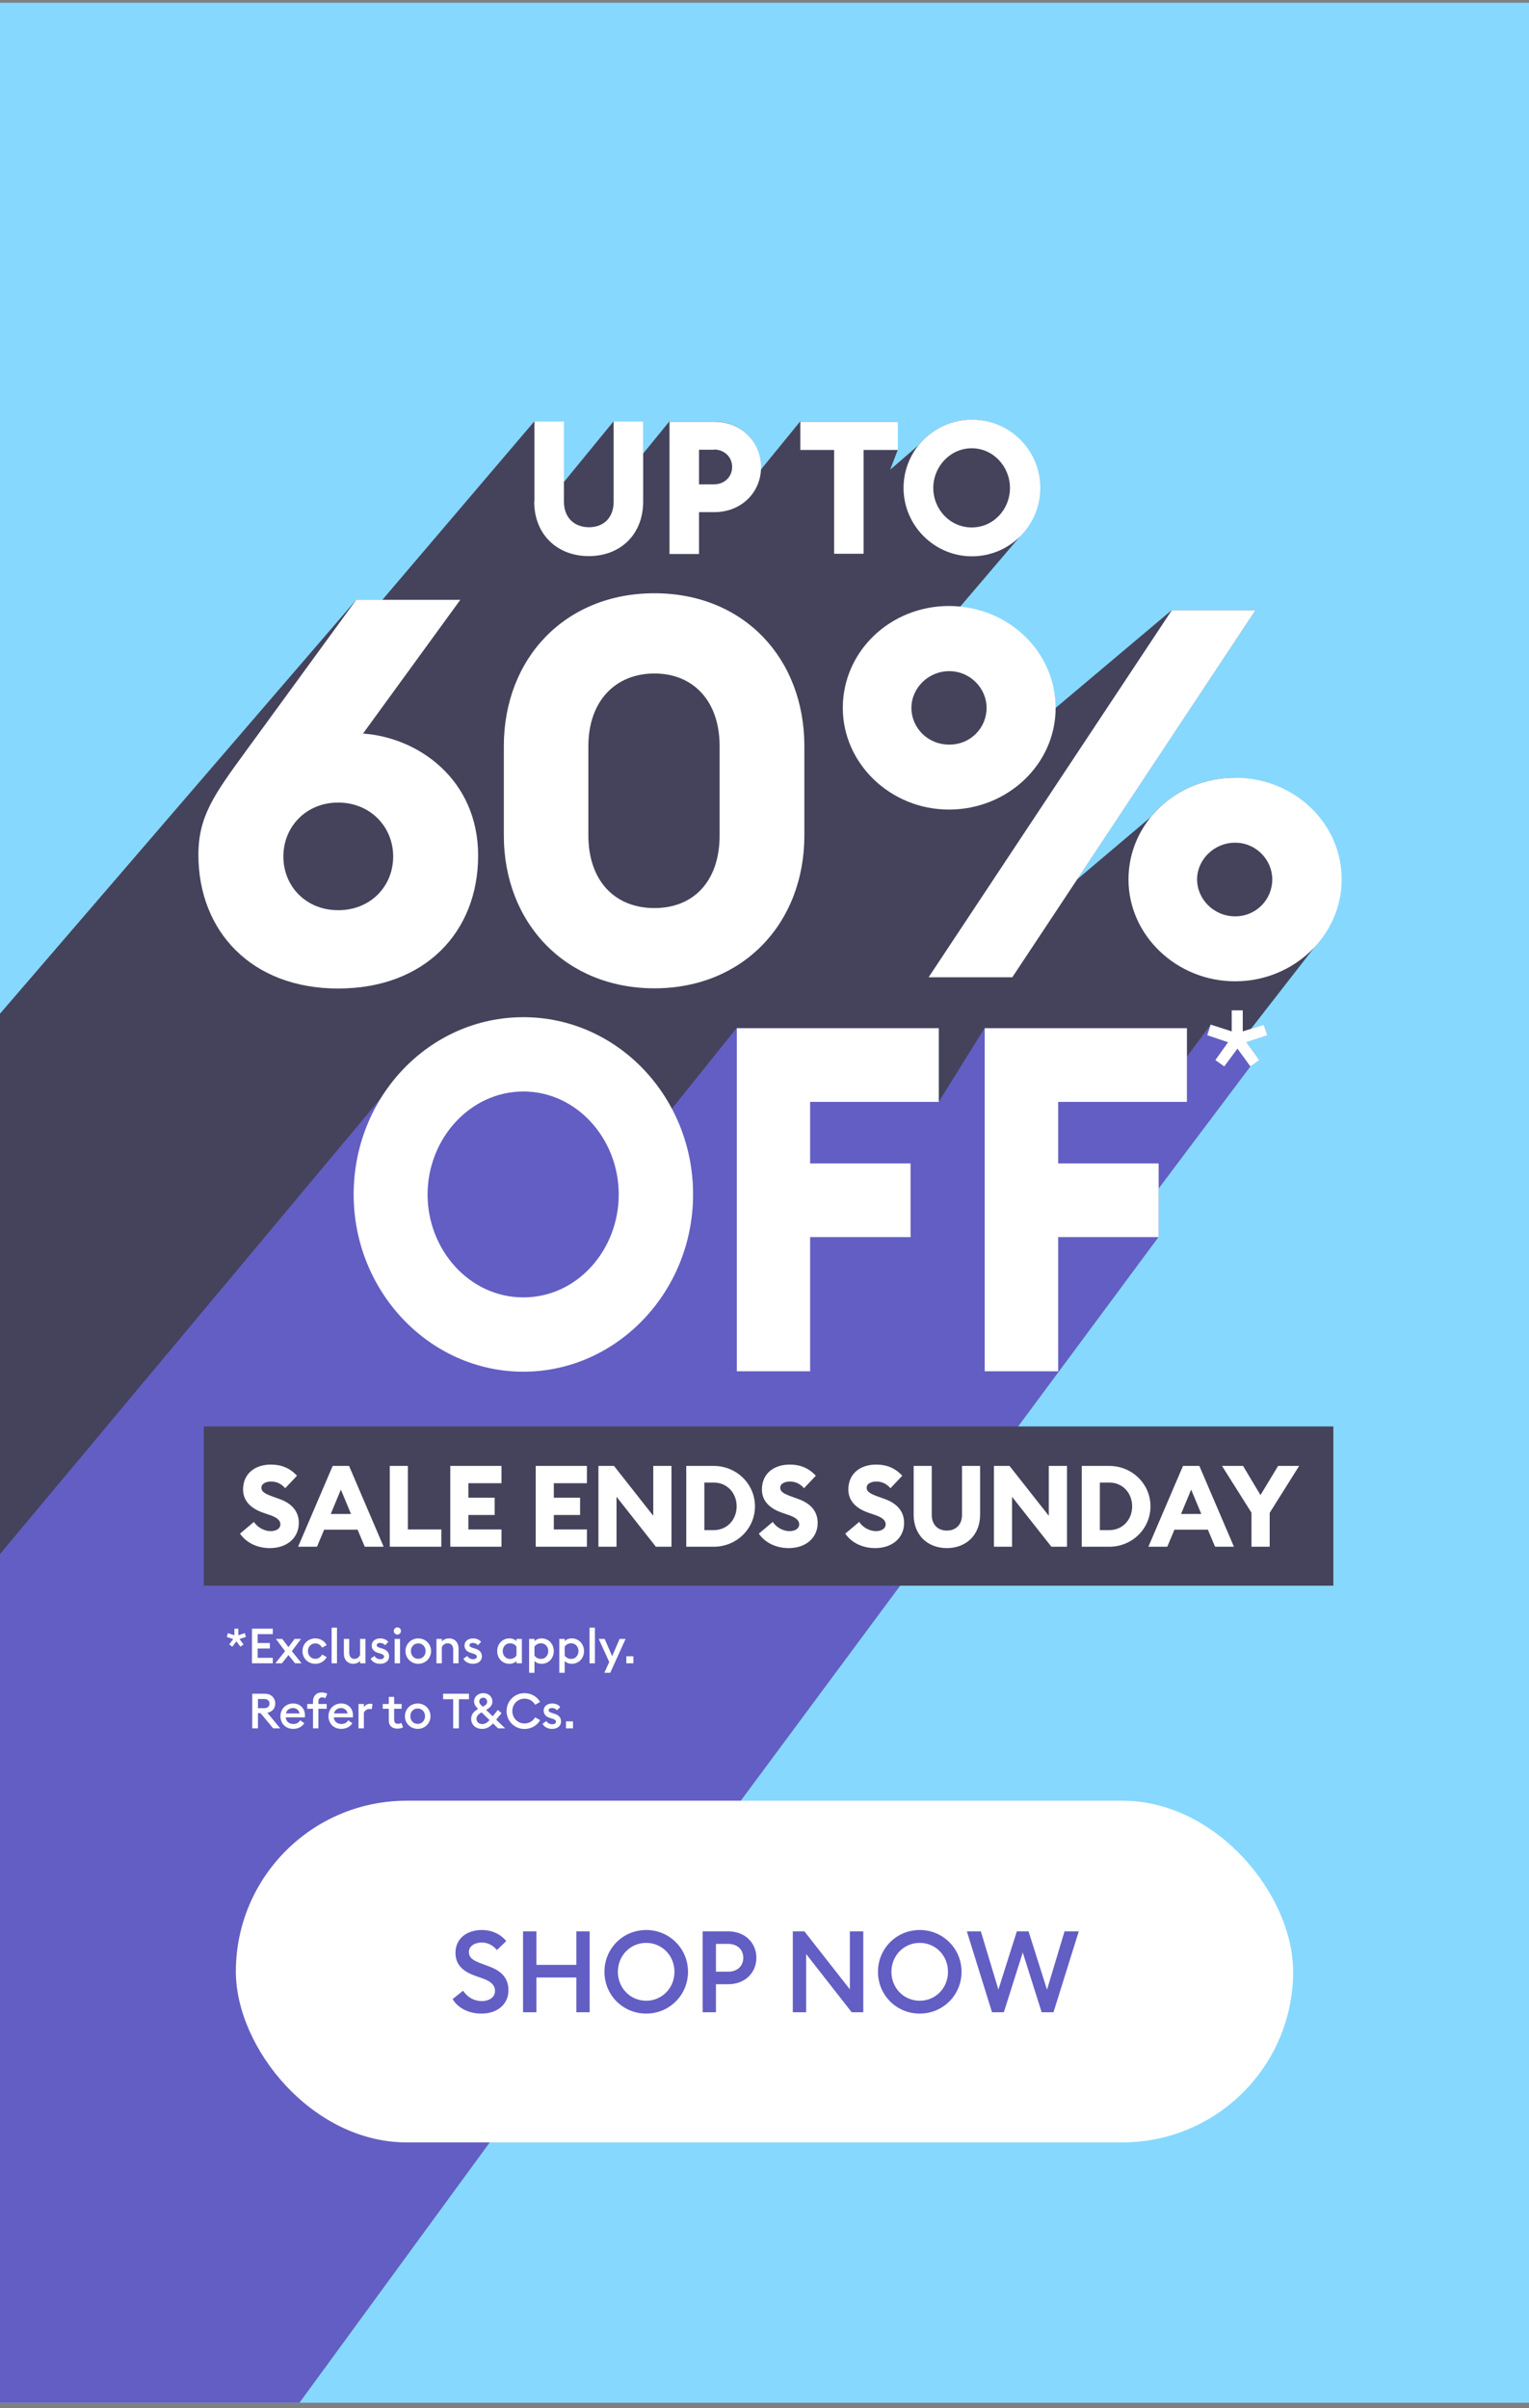
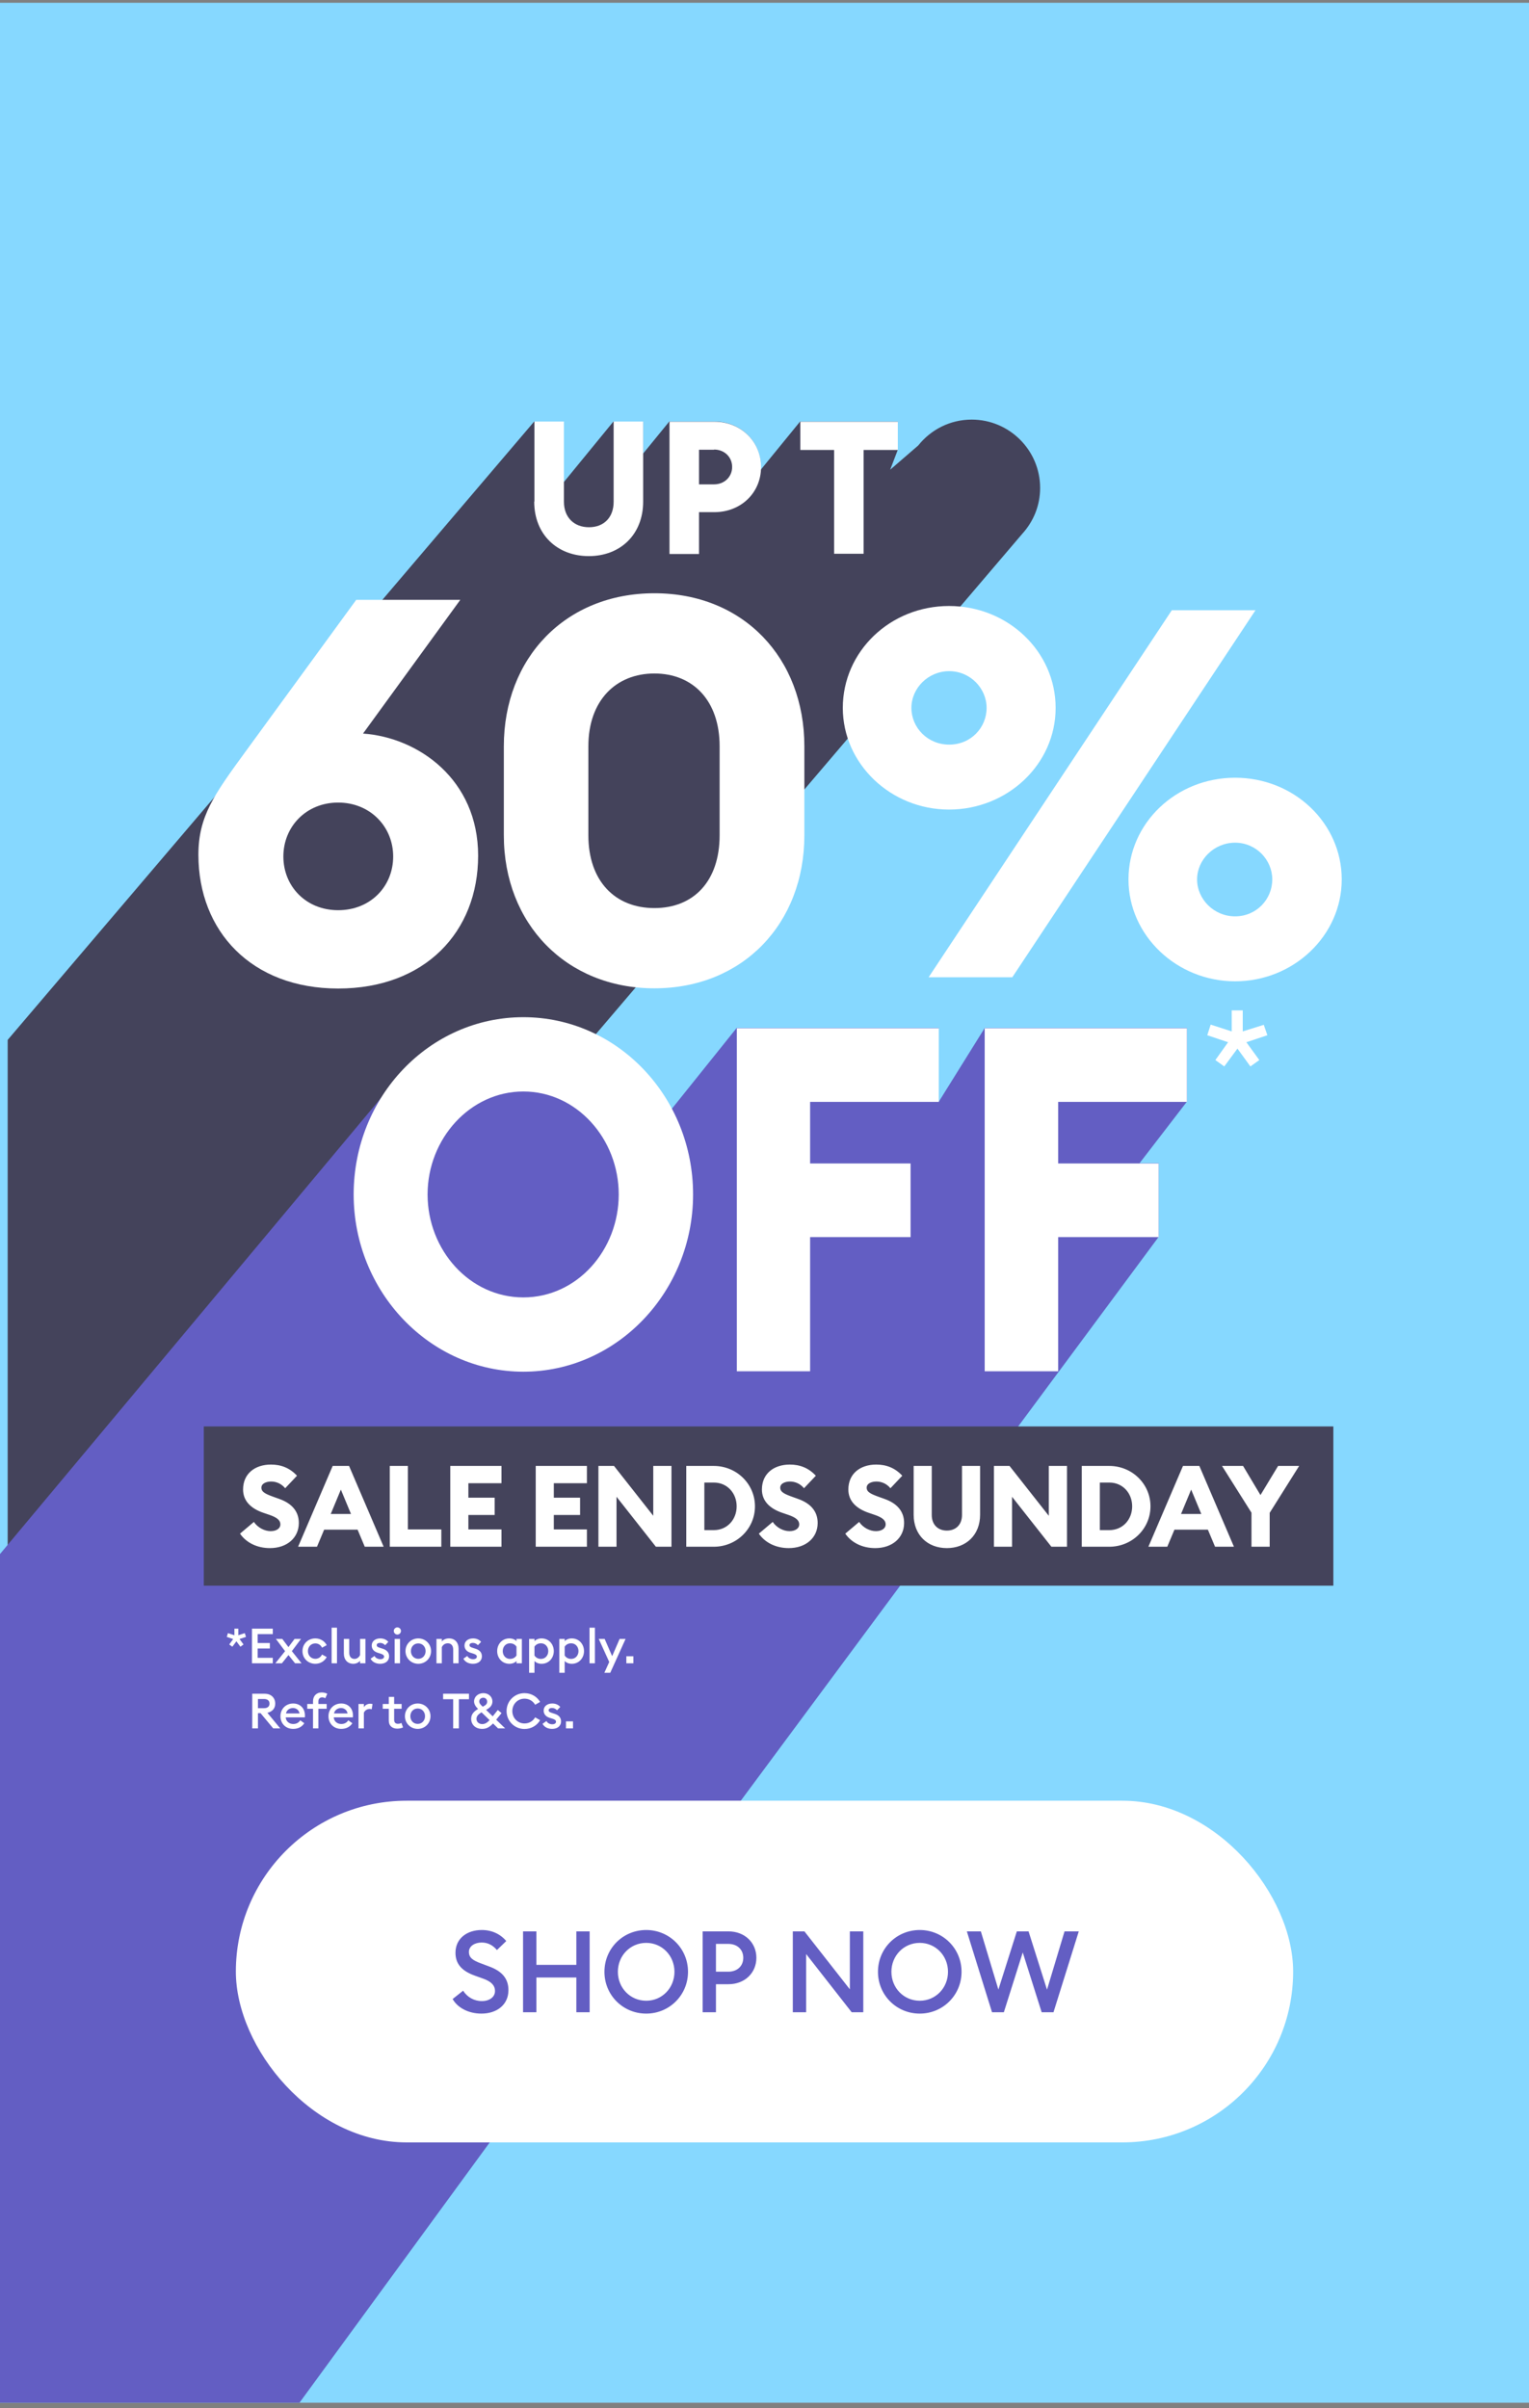
<svg xmlns="http://www.w3.org/2000/svg" width="188" height="296" viewBox="0 0 188 296" fill="none">
  <rect x="0" y="0" width="188" height="296" fill="#808080" stroke="none" />
  <g clip-path="url(#clip0_5560_19178)">
    <rect width="188" height="295" transform="translate(0 0.341)" fill="#86D8FF" />
    <path d="M119.481 51.577C116.791 51.577 114.44 52.83 112.899 54.761L109.452 57.736L110.392 55.283V51.812H98.379L93.522 57.762C93.522 57.631 93.548 57.501 93.548 57.396C93.548 54.265 91.093 51.812 87.803 51.812H82.292L79.054 55.779V51.812H75.424L69.313 59.275V51.812H65.683L0.943 127.823V211.949L125.67 65.642C127.054 64.128 127.89 62.171 127.89 59.98C127.89 55.335 124.103 51.577 119.481 51.577Z" fill="#44435B" />
-     <path d="M151.837 95.597C147.607 95.597 143.872 97.502 141.47 100.451L132.434 108.096L154.37 75.01H144.055L129.77 87.039C129.77 80.098 123.868 74.514 116.712 74.514C109.557 74.514 108.721 76.419 106.344 79.393L98.641 88.343C97.23 79.263 90.153 72.948 80.464 72.948C70.775 72.948 69.444 75.349 66.179 79.341L53.696 93.849C51.085 91.657 47.794 90.405 44.634 90.196L56.595 73.757H43.772L-28.91 158.184V259.784H50.132L161.709 116.316C163.72 114.124 164.947 111.254 164.947 108.122C164.947 101.208 159.019 95.624 151.837 95.624V95.597Z" fill="#44435B" />
    <path d="M79.308 237.227L142.462 152.038V142.983H140.112L145.936 135.416V126.362H121.074L115.433 135.416V126.362H90.571L82.24 136.747C78.637 130.145 71.847 125.657 64.064 125.657C56.282 125.657 51.503 128.919 47.664 133.981L-29.189 225.948V328.387H12.662L79.308 237.227Z" fill="#635EC3" />
    <path d="M65.71 61.65V51.812H69.34V61.676C69.34 63.607 70.593 64.807 72.421 64.807C74.249 64.807 75.451 63.607 75.451 61.676V51.812H79.081V61.65C79.081 65.694 76.286 68.356 72.395 68.356C68.504 68.356 65.684 65.694 65.684 61.65H65.71Z" fill="white" />
    <path d="M87.829 62.954H85.948V68.095H82.318V51.838H87.829C91.119 51.838 93.574 54.291 93.574 57.422C93.574 60.554 91.119 62.954 87.829 62.954ZM87.803 55.283H85.948V59.536H87.803C89.082 59.536 90.022 58.597 90.022 57.396C90.022 56.196 89.082 55.257 87.803 55.257V55.283Z" fill="white" />
    <path d="M102.559 55.309H98.406V51.838H110.393V55.309H106.189V68.069H102.559V55.309Z" fill="white" />
-     <path d="M111.098 59.98C111.098 55.335 114.858 51.577 119.507 51.577C124.155 51.577 127.916 55.335 127.916 59.98C127.916 64.624 124.129 68.382 119.507 68.382C114.884 68.382 111.098 64.598 111.098 59.98ZM124.181 59.98C124.181 57.344 122.118 55.1 119.481 55.1C116.843 55.1 114.754 57.344 114.754 59.98C114.754 62.615 116.817 64.833 119.481 64.833C122.144 64.833 124.181 62.615 124.181 59.98Z" fill="white" />
    <path d="M24.395 105.069C24.395 100.373 26.302 97.711 30.167 92.414L43.799 73.731H56.596L44.635 90.17C51.425 90.64 58.789 95.806 58.789 105.174C58.789 114.541 52.261 121.508 41.579 121.508C30.898 121.508 24.395 114.437 24.395 105.069ZM48.343 105.278C48.343 101.625 45.523 98.65 41.579 98.65C37.636 98.65 34.842 101.625 34.842 105.278C34.842 108.931 37.61 111.88 41.579 111.88C45.549 111.88 48.343 108.957 48.343 105.278Z" fill="white" />
    <path d="M61.949 102.669V91.736C61.949 80.88 69.523 72.922 80.465 72.922C91.407 72.922 98.902 80.88 98.902 91.736V102.669C98.902 113.524 91.329 121.482 80.465 121.482C69.601 121.482 61.949 113.524 61.949 102.669ZM88.482 102.669V91.736C88.482 86.099 85.192 82.785 80.465 82.785C75.738 82.785 72.343 86.099 72.343 91.736V102.669C72.343 108.305 75.634 111.619 80.465 111.619C85.296 111.619 88.482 108.305 88.482 102.669Z" fill="white" />
    <path d="M103.629 87.013C103.629 80.072 109.453 74.488 116.687 74.488C123.92 74.488 129.796 80.072 129.796 87.013C129.796 93.954 123.868 99.511 116.687 99.511C109.505 99.511 103.629 93.875 103.629 87.013ZM121.309 87.013C121.309 84.612 119.298 82.498 116.713 82.498C114.127 82.498 112.064 84.586 112.064 87.013C112.064 89.439 114.049 91.527 116.713 91.527C119.376 91.527 121.309 89.439 121.309 87.013ZM144.081 75.01H154.371L124.469 120.125H114.179L144.081 75.01ZM138.754 108.096C138.754 101.181 144.604 95.597 151.864 95.597C159.124 95.597 164.974 101.181 164.974 108.096C164.974 115.011 159.045 120.621 151.864 120.621C144.682 120.621 138.754 114.985 138.754 108.096ZM156.434 108.096C156.434 105.696 154.449 103.582 151.864 103.582C149.278 103.582 147.189 105.67 147.189 108.096C147.189 110.523 149.252 112.637 151.864 112.637C154.475 112.637 156.434 110.549 156.434 108.096Z" fill="white" />
-     <path d="M151.446 124.196V126.779L148.861 125.944L69.731 232.615H77.409L153.744 131.085L154.841 130.302L153.248 128.11L155.833 127.249L155.39 125.97L152.804 126.779V124.196H151.446Z" fill="#635EC3" />
    <path d="M151.446 124.196V126.779L148.86 125.944L148.442 127.249L151.002 128.11L149.435 130.302L150.532 131.085L152.151 128.893L153.744 131.085L154.841 130.302L153.248 128.11L155.833 127.249L155.389 125.97L152.804 126.779V124.196H151.446Z" fill="white" />
    <path d="M43.485 146.819C43.485 134.816 52.782 125.031 64.351 125.031C75.921 125.031 85.218 134.842 85.218 146.819C85.218 158.796 75.842 168.607 64.351 168.607C52.861 168.607 43.485 158.796 43.485 146.819ZM76.077 146.819C76.077 139.983 70.906 134.164 64.351 134.164C57.797 134.164 52.574 139.983 52.574 146.819C52.574 153.656 57.744 159.475 64.351 159.475C70.959 159.475 76.077 153.656 76.077 146.819Z" fill="white" />
    <path d="M90.598 126.388H115.433V135.442H99.607V143.01H111.96V152.064H99.607V168.555H90.598V126.388Z" fill="white" />
    <path d="M121.074 126.388H145.936V135.442H130.11V143.01H142.463V152.064H130.11V168.555H121.074V126.388Z" fill="white" />
    <rect width="138.884" height="19.574" transform="translate(25.06 175.335)" fill="#44435B" />
    <path d="M33.189 190.29C31.623 190.29 30.28 189.633 29.511 188.513L31.217 187.073C31.693 187.786 32.546 188.206 33.273 188.206C34.015 188.206 34.476 187.856 34.476 187.38C34.476 186.877 34.085 186.527 33.091 186.192L32.392 185.954C30.784 185.408 29.888 184.443 29.888 183.086C29.888 181.156 31.329 180.023 33.315 180.023C34.518 180.023 35.595 180.401 36.518 181.394L35.064 182.932C34.602 182.373 33.973 182.107 33.343 182.107C32.742 182.107 32.14 182.345 32.14 182.862C32.14 183.394 32.63 183.632 33.679 184.009L34.378 184.261C35.819 184.779 36.756 185.73 36.742 187.227C36.728 189.031 35.288 190.29 33.189 190.29ZM36.653 190.122L40.905 180.191H42.919L47.172 190.122H44.85L43.968 188.024H39.856L38.975 190.122H36.653ZM40.667 186.094H43.157L41.912 183.1L40.667 186.094ZM47.927 190.122V180.191H50.151V187.996H54.263V190.122H47.927ZM55.365 190.122V180.191H61.66V182.317H57.589V184.093H60.82V186.22H57.589V187.996H61.66V190.122H55.365ZM65.87 190.122V180.191H72.164V182.317H68.094V184.093H71.325V186.22H68.094V187.996H72.164V190.122H65.87ZM82.561 190.122H80.645L75.805 183.981V190.122H73.581V180.191H75.498L80.323 186.317V180.191H82.561V190.122ZM84.38 190.122V180.191H87.765C90.562 180.191 92.828 182.401 92.828 185.156C92.828 187.912 90.562 190.122 87.765 190.122H84.38ZM86.604 188.08H87.765C89.443 188.08 90.576 186.751 90.576 185.156C90.576 183.562 89.443 182.233 87.765 182.233H86.604V188.08ZM96.983 190.29C95.416 190.29 94.073 189.633 93.304 188.513L95.011 187.073C95.486 187.786 96.34 188.206 97.067 188.206C97.808 188.206 98.27 187.856 98.27 187.38C98.27 186.877 97.878 186.527 96.885 186.192L96.186 185.954C94.577 185.408 93.682 184.443 93.682 183.086C93.682 181.156 95.123 180.023 97.109 180.023C98.312 180.023 99.389 180.401 100.312 181.394L98.857 182.932C98.396 182.373 97.766 182.107 97.137 182.107C96.535 182.107 95.934 182.345 95.934 182.862C95.934 183.394 96.423 183.632 97.472 184.009L98.172 184.261C99.613 184.779 100.55 185.73 100.536 187.227C100.522 189.031 99.081 190.29 96.983 190.29ZM107.611 190.29C106.044 190.29 104.701 189.633 103.932 188.513L105.639 187.073C106.114 187.786 106.967 188.206 107.695 188.206C108.436 188.206 108.898 187.856 108.898 187.38C108.898 186.877 108.506 186.527 107.513 186.192L106.814 185.954C105.205 185.408 104.31 184.443 104.31 183.086C104.31 181.156 105.75 180.023 107.737 180.023C108.94 180.023 110.017 180.401 110.94 181.394L109.485 182.932C109.024 182.373 108.394 182.107 107.765 182.107C107.163 182.107 106.562 182.345 106.562 182.862C106.562 183.394 107.051 183.632 108.1 184.009L108.8 184.261C110.24 184.779 111.178 185.73 111.164 187.227C111.15 189.031 109.709 190.29 107.611 190.29ZM116.424 190.29C114.032 190.29 112.34 188.667 112.34 186.192V180.191H114.564V186.22C114.564 187.408 115.319 188.136 116.424 188.136C117.529 188.136 118.284 187.408 118.284 186.22V180.191H120.509V186.192C120.509 188.667 118.802 190.29 116.424 190.29ZM131.192 190.122H129.276L124.436 183.981V190.122H122.212V180.191H124.128L128.954 186.317V180.191H131.192V190.122ZM133.01 190.122V180.191H136.395C139.193 180.191 141.459 182.401 141.459 185.156C141.459 187.912 139.193 190.122 136.395 190.122H133.01ZM135.234 188.08H136.395C138.074 188.08 139.207 186.751 139.207 185.156C139.207 183.562 138.074 182.233 136.395 182.233H135.234V188.08ZM141.202 190.122L145.454 180.191H147.468L151.721 190.122H149.399L148.517 188.024H144.405L143.524 190.122H141.202ZM145.216 186.094H147.706L146.461 183.1L145.216 186.094ZM153.878 190.122V185.94L150.255 180.191H152.843L154.983 183.772L157.151 180.191H159.738L156.116 185.954V190.122H153.878Z" fill="white" />
    <path d="M28.569 202.411L28.185 202.135L28.671 201.469L27.885 201.205L28.023 200.743L28.821 201.001V200.191H29.301V201.001L30.099 200.743L30.243 201.205L29.451 201.463L29.943 202.135L29.559 202.411L29.067 201.745L28.569 202.411ZM30.98 204.451V200.191H33.542V200.863H31.682V201.955H33.182V202.627H31.682V203.779H33.542V204.451H30.98ZM33.857 204.451L35.051 202.957L33.923 201.451H34.709L35.465 202.459L36.221 201.451H37.013L35.885 202.957L37.079 204.451H36.281L35.471 203.437L34.661 204.451H33.857ZM40.172 203.683C39.914 204.181 39.392 204.511 38.774 204.511C37.874 204.511 37.19 203.839 37.19 202.951C37.19 202.063 37.874 201.391 38.774 201.391C39.392 201.391 39.914 201.721 40.172 202.219L39.596 202.531C39.452 202.225 39.158 202.003 38.774 202.003C38.24 202.003 37.862 202.417 37.862 202.951C37.862 203.485 38.24 203.899 38.774 203.899C39.158 203.899 39.452 203.677 39.596 203.371L40.172 203.683ZM40.775 204.451V200.071H41.435V204.451H40.775ZM44.932 201.451V204.451H44.272V204.139C44.068 204.391 43.744 204.511 43.444 204.511C42.736 204.511 42.28 204.019 42.28 203.245V201.451H42.94V203.137C42.94 203.611 43.168 203.911 43.588 203.911C43.888 203.911 44.14 203.719 44.272 203.437V201.451H44.932ZM47.842 203.587C47.842 204.175 47.38 204.511 46.744 204.511C46.246 204.511 45.784 204.307 45.568 203.887L46.048 203.545C46.168 203.797 46.462 203.947 46.774 203.947C47.026 203.947 47.224 203.833 47.224 203.635C47.224 203.455 47.092 203.353 46.738 203.245L46.48 203.167C45.97 203.017 45.7 202.693 45.706 202.249C45.712 201.733 46.15 201.391 46.756 201.391C47.158 201.391 47.506 201.529 47.746 201.817L47.356 202.225C47.188 202.051 46.984 201.943 46.732 201.943C46.498 201.943 46.318 202.039 46.318 202.213C46.318 202.369 46.408 202.459 46.732 202.555L47.032 202.651C47.554 202.807 47.842 203.119 47.842 203.587ZM49.301 200.473C49.301 200.719 49.103 200.917 48.857 200.917C48.617 200.917 48.419 200.719 48.419 200.473C48.419 200.233 48.617 200.035 48.857 200.035C49.103 200.035 49.301 200.233 49.301 200.473ZM48.527 204.451V201.451H49.187V204.451H48.527ZM53.002 202.951C53.002 203.821 52.318 204.511 51.43 204.511C50.542 204.511 49.858 203.821 49.858 202.951C49.858 202.081 50.542 201.391 51.43 201.391C52.318 201.391 53.002 202.081 53.002 202.951ZM50.524 202.951C50.524 203.485 50.896 203.899 51.43 203.899C51.958 203.899 52.33 203.485 52.33 202.951C52.33 202.417 51.958 202.003 51.43 202.003C50.896 202.003 50.524 202.417 50.524 202.951ZM53.666 204.451V201.451H54.326V201.769C54.53 201.517 54.854 201.391 55.208 201.391C55.928 201.391 56.384 201.883 56.384 202.657V204.451H55.724V202.765C55.724 202.291 55.484 201.991 55.064 201.991C54.71 201.991 54.452 202.189 54.326 202.465V204.451H53.666ZM59.25 203.587C59.25 204.175 58.788 204.511 58.152 204.511C57.654 204.511 57.192 204.307 56.976 203.887L57.456 203.545C57.576 203.797 57.87 203.947 58.182 203.947C58.434 203.947 58.632 203.833 58.632 203.635C58.632 203.455 58.5 203.353 58.146 203.245L57.888 203.167C57.378 203.017 57.108 202.693 57.114 202.249C57.12 201.733 57.558 201.391 58.164 201.391C58.566 201.391 58.914 201.529 59.154 201.817L58.764 202.225C58.596 202.051 58.392 201.943 58.14 201.943C57.906 201.943 57.726 202.039 57.726 202.213C57.726 202.369 57.816 202.459 58.14 202.555L58.44 202.651C58.962 202.807 59.25 203.119 59.25 203.587ZM63.507 204.169C63.297 204.391 62.985 204.511 62.631 204.511C61.737 204.511 61.131 203.797 61.131 202.951C61.131 202.105 61.737 201.391 62.631 201.391C62.985 201.391 63.297 201.511 63.507 201.727V201.451H64.167V204.451H63.507V204.169ZM61.815 202.951C61.815 203.479 62.175 203.911 62.703 203.911C63.093 203.911 63.351 203.731 63.507 203.491V202.405C63.351 202.171 63.093 201.991 62.703 201.991C62.175 201.991 61.815 202.423 61.815 202.951ZM65.056 205.615V201.451H65.716V201.727C65.926 201.511 66.238 201.391 66.592 201.391C67.486 201.391 68.092 202.105 68.092 202.951C68.092 203.797 67.486 204.511 66.592 204.511C66.238 204.511 65.926 204.391 65.716 204.169V205.615H65.056ZM65.716 203.491C65.872 203.731 66.13 203.911 66.52 203.911C67.048 203.911 67.414 203.479 67.414 202.951C67.414 202.423 67.048 201.991 66.52 201.991C66.13 201.991 65.872 202.171 65.716 202.405V203.491ZM68.771 205.615V201.451H69.431V201.727C69.641 201.511 69.953 201.391 70.307 201.391C71.201 201.391 71.807 202.105 71.807 202.951C71.807 203.797 71.201 204.511 70.307 204.511C69.953 204.511 69.641 204.391 69.431 204.169V205.615H68.771ZM69.431 203.491C69.587 203.731 69.845 203.911 70.235 203.911C70.763 203.911 71.129 203.479 71.129 202.951C71.129 202.423 70.763 201.991 70.235 201.991C69.845 201.991 69.587 202.171 69.431 202.405V203.491ZM72.486 204.451V200.071H73.146V204.451H72.486ZM75.035 205.615H74.309L74.909 204.289L73.619 201.451H74.345L75.269 203.575L76.187 201.451H76.919L75.035 205.615ZM77.877 204.451H77.013V203.587H77.877V204.451ZM31.015 212.451V208.191H32.551C33.343 208.191 33.841 208.701 33.841 209.403C33.841 210.003 33.487 210.393 32.875 210.537L34.459 212.451H33.595L32.035 210.579H31.717V212.451H31.015ZM31.717 209.967H32.467C32.881 209.967 33.139 209.769 33.139 209.403C33.139 209.037 32.881 208.839 32.467 208.839H31.717V209.967ZM34.483 210.951C34.483 210.069 35.137 209.391 36.049 209.391C36.835 209.391 37.495 209.913 37.495 210.879C37.495 210.945 37.495 210.999 37.489 211.095H35.131C35.161 211.587 35.557 211.911 36.055 211.911C36.475 211.911 36.757 211.719 36.913 211.455L37.417 211.815C37.147 212.241 36.679 212.511 36.049 212.511C35.137 212.511 34.483 211.863 34.483 210.951ZM36.025 209.949C35.641 209.949 35.251 210.171 35.161 210.615H36.829C36.757 210.183 36.409 209.949 36.025 209.949ZM38.487 212.451V210.039H37.779V209.451H38.487V209.115C38.487 208.503 38.871 208.035 39.549 208.035C39.873 208.035 40.101 208.119 40.239 208.197L39.999 208.743C39.909 208.695 39.777 208.635 39.609 208.635C39.321 208.635 39.147 208.833 39.147 209.133V209.451H40.167V210.039H39.147V212.451H38.487ZM40.389 210.951C40.389 210.069 41.043 209.391 41.955 209.391C42.741 209.391 43.401 209.913 43.401 210.879C43.401 210.945 43.401 210.999 43.395 211.095H41.037C41.067 211.587 41.463 211.911 41.961 211.911C42.381 211.911 42.663 211.719 42.819 211.455L43.323 211.815C43.053 212.241 42.585 212.511 41.955 212.511C41.043 212.511 40.389 211.863 40.389 210.951ZM41.931 209.949C41.547 209.949 41.157 210.171 41.067 210.615H42.735C42.663 210.183 42.315 209.949 41.931 209.949ZM44.08 212.451V209.451H44.74V209.853C44.854 209.625 45.16 209.421 45.496 209.421C45.622 209.421 45.73 209.439 45.802 209.457L45.706 210.099C45.646 210.075 45.55 210.063 45.448 210.063C45.184 210.063 44.872 210.213 44.74 210.525V212.451H44.08ZM49.555 212.331C49.417 212.397 49.153 212.481 48.847 212.481C48.265 212.481 47.803 212.163 47.803 211.485V210.039H47.059V209.451H47.803V208.581H48.463V209.451H49.381V210.039H48.463V211.377C48.463 211.749 48.649 211.887 48.931 211.887C49.117 211.887 49.267 211.833 49.357 211.779L49.555 212.331ZM52.932 210.951C52.932 211.821 52.248 212.511 51.36 212.511C50.472 212.511 49.788 211.821 49.788 210.951C49.788 210.081 50.472 209.391 51.36 209.391C52.248 209.391 52.932 210.081 52.932 210.951ZM50.454 210.951C50.454 211.485 50.826 211.899 51.36 211.899C51.888 211.899 52.26 211.485 52.26 210.951C52.26 210.417 51.888 210.003 51.36 210.003C50.826 210.003 50.454 210.417 50.454 210.951ZM55.72 212.451V208.863H54.484V208.191H57.664V208.863H56.422V212.451H55.72ZM61.243 212.451L60.619 211.845C60.193 212.301 59.809 212.511 59.287 212.511C58.435 212.511 57.931 211.965 57.931 211.269C57.931 210.669 58.333 210.327 58.783 210.063C58.537 209.817 58.291 209.523 58.291 209.133C58.291 208.563 58.783 208.119 59.437 208.119C60.103 208.119 60.547 208.599 60.547 209.139C60.547 209.661 60.187 209.955 59.767 210.177L60.583 210.969L61.207 210.189L61.669 210.573L61.009 211.383L62.113 212.451H61.243ZM58.927 209.139C58.927 209.391 59.113 209.553 59.359 209.787L59.377 209.775C59.689 209.613 59.899 209.469 59.899 209.175C59.899 208.887 59.701 208.683 59.425 208.683C59.155 208.683 58.927 208.857 58.927 209.139ZM58.585 211.281C58.585 211.707 58.945 211.923 59.299 211.923C59.617 211.923 59.887 211.767 60.199 211.437L59.215 210.483H59.209C58.789 210.717 58.585 210.963 58.585 211.281ZM62.286 210.321C62.286 209.091 63.264 208.119 64.488 208.119C65.322 208.119 66.03 208.545 66.408 209.199L65.802 209.547C65.526 209.091 65.076 208.797 64.488 208.797C63.642 208.797 62.994 209.475 62.994 210.321C62.994 211.167 63.642 211.845 64.488 211.845C65.076 211.845 65.526 211.551 65.802 211.095L66.408 211.443C66.03 212.097 65.322 212.523 64.488 212.523C63.264 212.523 62.286 211.551 62.286 210.321ZM68.983 211.587C68.983 212.175 68.521 212.511 67.885 212.511C67.387 212.511 66.925 212.307 66.709 211.887L67.189 211.545C67.309 211.797 67.603 211.947 67.915 211.947C68.167 211.947 68.365 211.833 68.365 211.635C68.365 211.455 68.233 211.353 67.879 211.245L67.621 211.167C67.111 211.017 66.841 210.693 66.847 210.249C66.853 209.733 67.291 209.391 67.897 209.391C68.299 209.391 68.647 209.529 68.887 209.817L68.497 210.225C68.329 210.051 68.125 209.943 67.873 209.943C67.639 209.943 67.459 210.039 67.459 210.213C67.459 210.369 67.549 210.459 67.873 210.555L68.173 210.651C68.695 210.807 68.983 211.119 68.983 211.587ZM70.454 212.451H69.59V211.587H70.454V212.451Z" fill="white" />
    <rect x="29" y="221.341" width="130" height="42" rx="21" fill="white" />
    <path d="M55.654 245.717L56.942 244.695C57.46 245.493 58.286 245.969 59.252 245.969C60.176 245.969 60.862 245.479 60.862 244.737C60.862 244.037 60.4 243.575 59.448 243.225L58.356 242.833C56.774 242.259 56.004 241.391 56.004 240.033C56.004 238.297 57.39 237.233 59.238 237.233C60.47 237.233 61.52 237.723 62.248 238.591L61.1 239.697C60.61 239.109 59.994 238.773 59.224 238.773C58.384 238.773 57.656 239.207 57.656 239.921C57.656 240.649 58.146 240.971 59.168 241.349L60.176 241.727C61.646 242.273 62.528 243.155 62.514 244.639C62.514 246.375 61.142 247.509 59.196 247.509C57.586 247.509 56.256 246.781 55.654 245.717ZM64.313 247.341V237.401H65.951V241.517H70.865V237.401H72.503V247.341H70.865V243.071H65.951V247.341H64.313ZM84.595 242.371C84.595 245.241 82.299 247.509 79.457 247.509C76.601 247.509 74.319 245.241 74.319 242.371C74.319 239.501 76.601 237.233 79.457 237.233C82.299 237.233 84.595 239.501 84.595 242.371ZM75.971 242.371C75.971 244.345 77.483 245.927 79.457 245.927C81.417 245.927 82.929 244.345 82.929 242.371C82.929 240.397 81.417 238.815 79.457 238.815C77.483 238.815 75.971 240.397 75.971 242.371ZM89.557 237.401C91.601 237.401 93.001 238.815 93.001 240.649C93.001 242.483 91.601 243.897 89.557 243.897H88.031V247.341H86.393V237.401H89.557ZM89.543 242.357C90.705 242.357 91.391 241.615 91.391 240.649C91.391 239.683 90.705 238.941 89.543 238.941H88.031V242.357H89.543ZM106.147 247.341H104.719L99.119 240.187V247.341H97.481V237.401H98.909L104.495 244.527V237.401H106.147V247.341ZM118.228 242.371C118.228 245.241 115.932 247.509 113.09 247.509C110.234 247.509 107.952 245.241 107.952 242.371C107.952 239.501 110.234 237.233 113.09 237.233C115.932 237.233 118.228 239.501 118.228 242.371ZM109.604 242.371C109.604 244.345 111.116 245.927 113.09 245.927C115.05 245.927 116.562 244.345 116.562 242.371C116.562 240.397 115.05 238.815 113.09 238.815C111.116 238.815 109.604 240.397 109.604 242.371ZM121.974 247.341L118.88 237.401H120.602L122.758 244.555L125.026 237.401H126.468L128.736 244.569L130.892 237.401H132.642L129.534 247.341H128.078L125.754 239.991L123.43 247.341H121.974Z" fill="#635EC3" />
  </g>
  <defs>
    <clipPath id="clip0_5560_19178">
      <rect width="188" height="295" fill="white" transform="translate(0 0.341)" />
    </clipPath>
  </defs>
</svg>